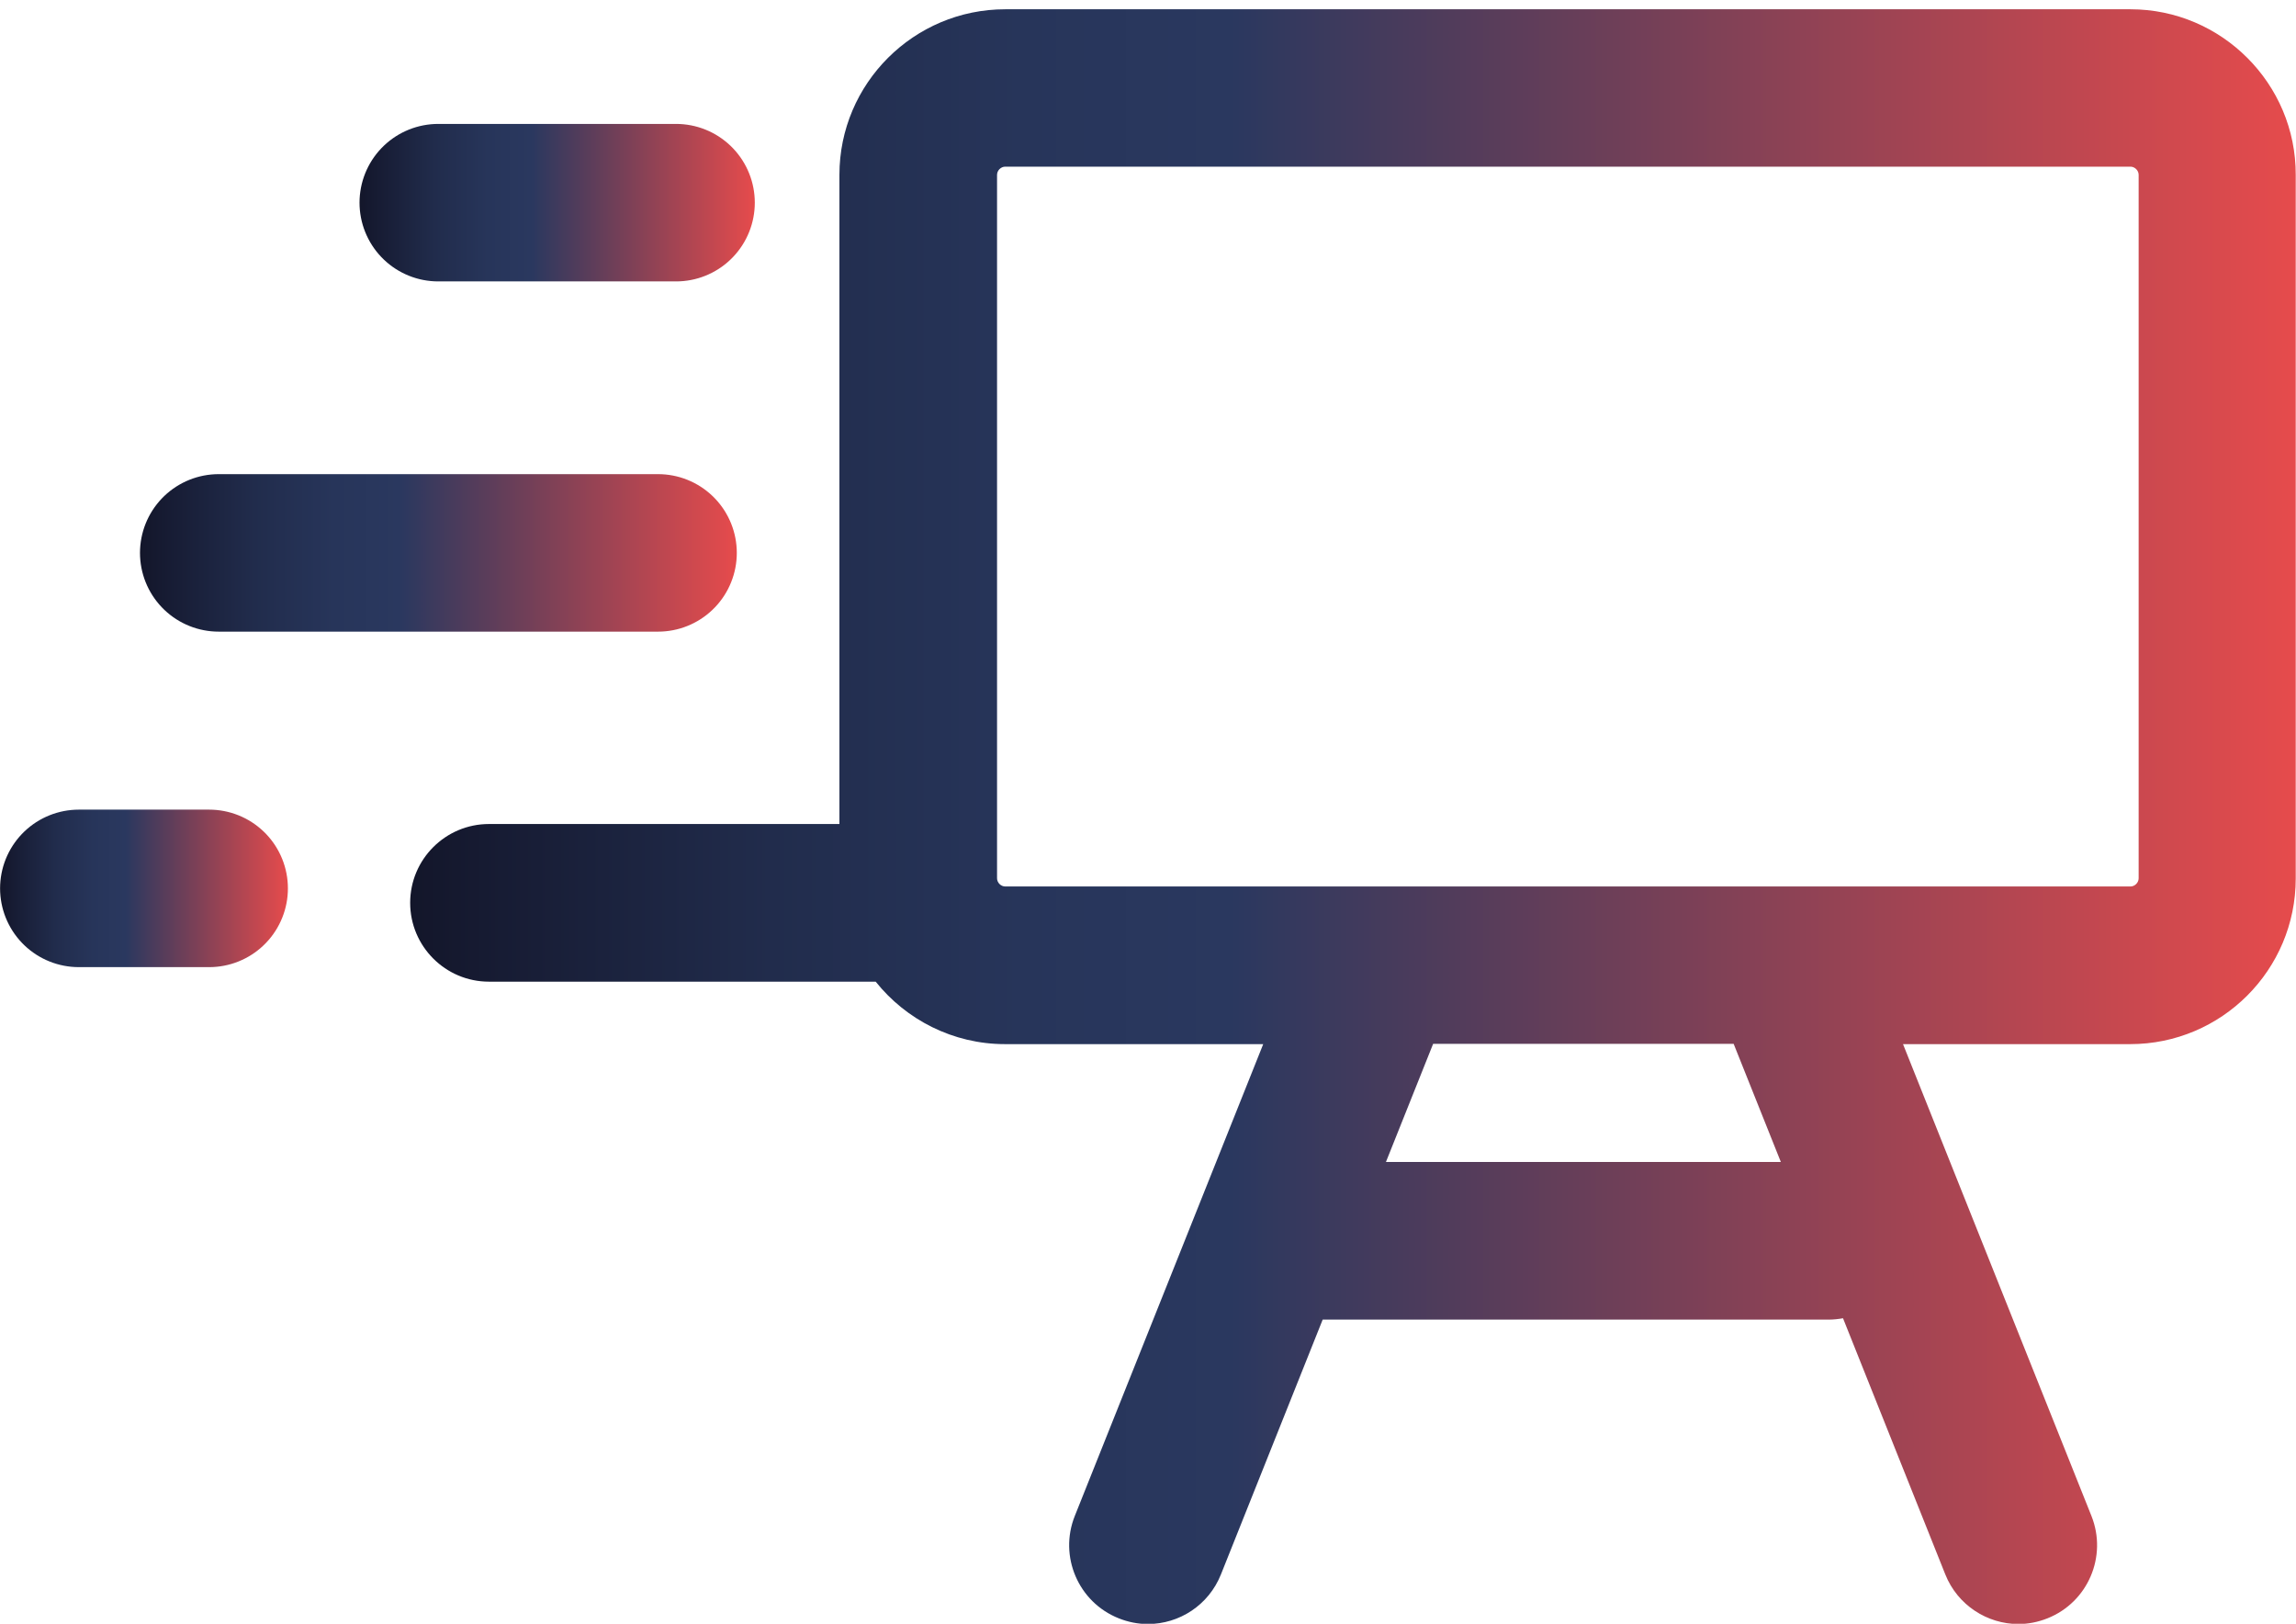
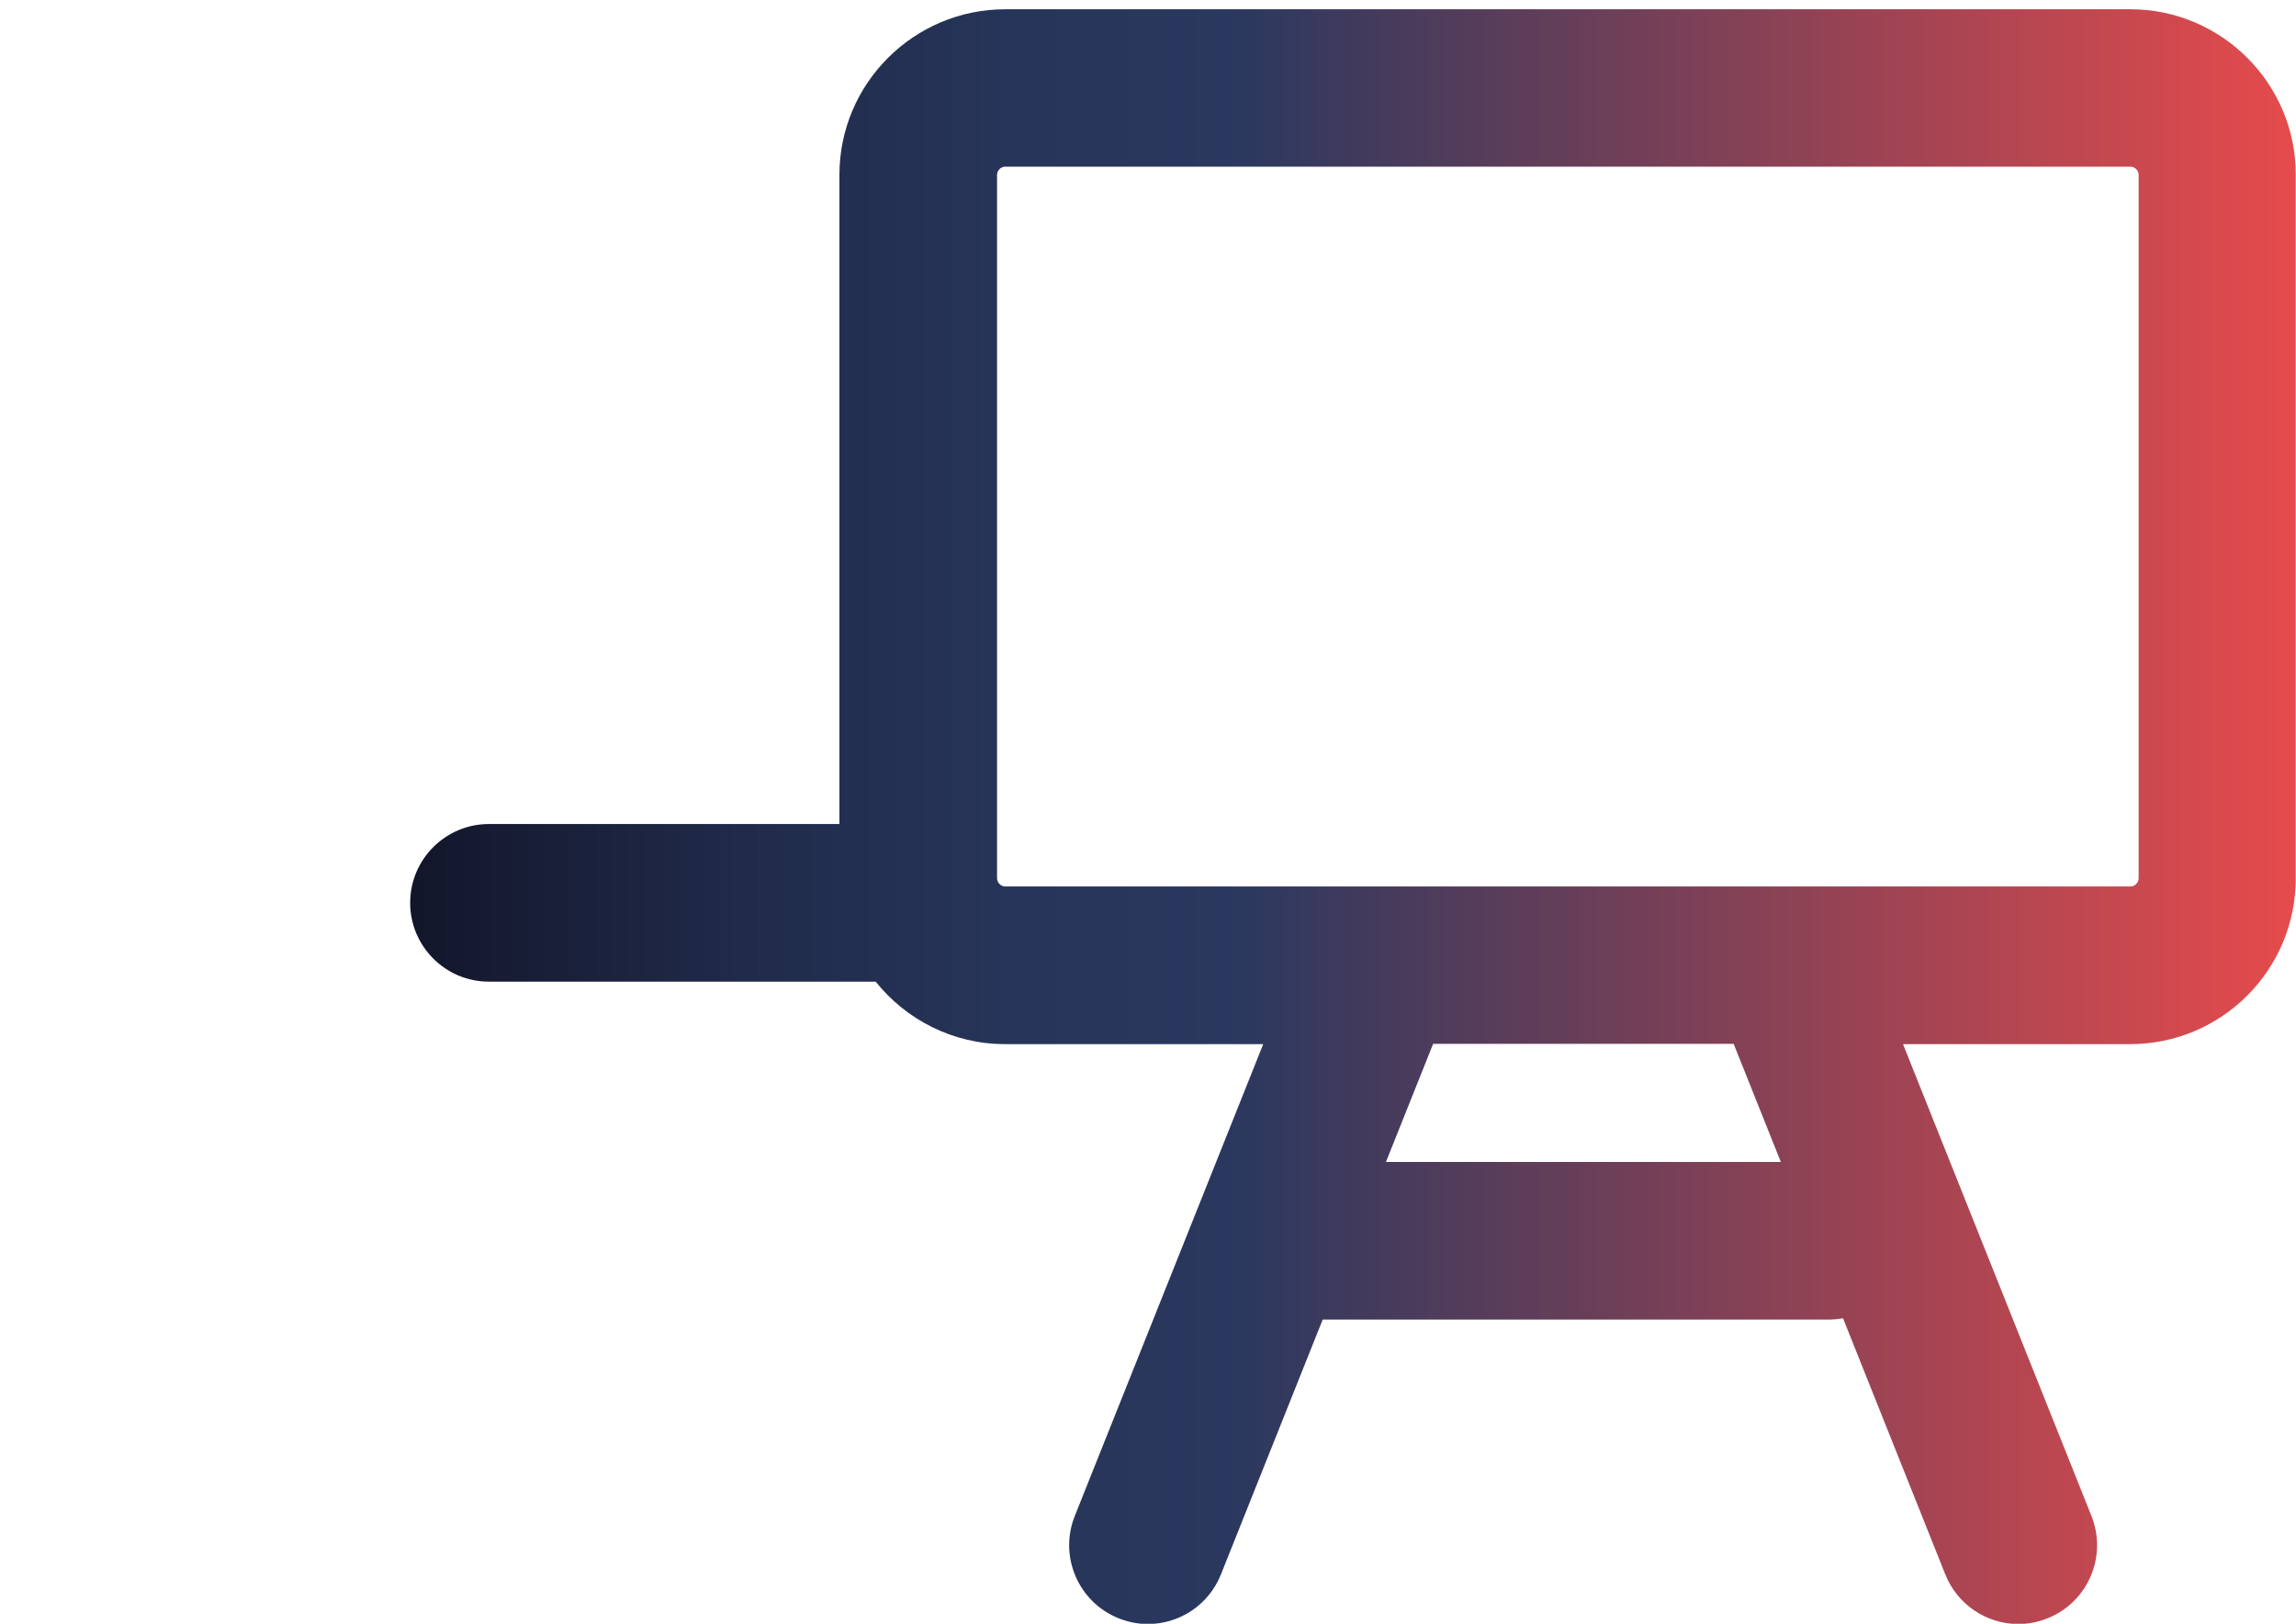
<svg xmlns="http://www.w3.org/2000/svg" xml:space="preserve" viewBox="0 0 841.9 595.3">
  <linearGradient id="a" x1="150.459" x2="841.89" y1="299.35" y2="299.35" gradientUnits="userSpaceOnUse">
    <stop offset="0" style="stop-color:#13162a" />
    <stop offset=".049" style="stop-color:#171c34" />
    <stop offset=".191" style="stop-color:#212c4c" />
    <stop offset=".324" style="stop-color:#27355a" />
    <stop offset=".435" style="stop-color:#2a385f" />
    <stop offset="1" style="stop-color:#e64b4c" />
  </linearGradient>
  <path fill="url(#a)" d="M781.2 3.4H368.6c-33.5 0-60.8 27.2-60.8 60.7v238H179.3c-15.9 0-28.9 12.9-28.9 28.9 0 15.9 12.9 28.9 28.9 28.9h141.8c11.1 13.9 28.3 22.9 47.4 22.9h94.7l-69.1 173c-5.9 14.8 1.3 31.6 16.1 37.5 3.5 1.4 7.1 2.1 10.7 2.1 11.5 0 22.3-6.9 26.8-18.2l37.3-93.4h185.5c1.8 0 3.6-.2 5.3-.5l37.5 93.9c4.5 11.3 15.4 18.2 26.8 18.2 3.6 0 7.2-.7 10.7-2.1 14.8-5.9 22-22.7 16.1-37.5l-69.1-173h83.3c33.5 0 60.7-27.2 60.7-60.7v-258c.1-33.4-27.2-60.7-60.6-60.7M653 426H508.2l17.3-43.3h110.2zm131.2-104c0 1.6-1.4 3-3 3H368.6c-1.6 0-3-1.4-3-3V64.1c0-1.6 1.4-3 3-3h412.6c1.6 0 3 1.4 3 3z" />
  <linearGradient id="b" x1="51.333" x2="270.153" y1="202.653" y2="202.653" gradientUnits="userSpaceOnUse">
    <stop offset="0" style="stop-color:#13162a" />
    <stop offset=".049" style="stop-color:#171c34" />
    <stop offset=".191" style="stop-color:#212c4c" />
    <stop offset=".324" style="stop-color:#27355a" />
    <stop offset=".435" style="stop-color:#2a385f" />
    <stop offset="1" style="stop-color:#e64b4c" />
  </linearGradient>
-   <path fill="none" stroke="url(#b)" stroke-linecap="round" stroke-miterlimit="10" stroke-width="57.74" d="M80.2 202.7h161.1" />
  <linearGradient id="c" x1="131.873" x2="276.791" y1="74.32" y2="74.32" gradientUnits="userSpaceOnUse">
    <stop offset="0" style="stop-color:#13162a" />
    <stop offset=".049" style="stop-color:#171c34" />
    <stop offset=".191" style="stop-color:#212c4c" />
    <stop offset=".324" style="stop-color:#27355a" />
    <stop offset=".435" style="stop-color:#2a385f" />
    <stop offset="1" style="stop-color:#e64b4c" />
  </linearGradient>
-   <path fill="none" stroke="url(#c)" stroke-linecap="round" stroke-miterlimit="10" stroke-width="57.74" d="M160.7 74.3h87.2" />
  <linearGradient id="d" x1="0" x2="105.533" y1="325.676" y2="325.676" gradientUnits="userSpaceOnUse">
    <stop offset="0" style="stop-color:#13162a" />
    <stop offset=".049" style="stop-color:#171c34" />
    <stop offset=".191" style="stop-color:#212c4c" />
    <stop offset=".324" style="stop-color:#27355a" />
    <stop offset=".435" style="stop-color:#2a385f" />
    <stop offset="1" style="stop-color:#e64b4c" />
  </linearGradient>
-   <path fill="none" stroke="url(#d)" stroke-linecap="round" stroke-miterlimit="10" stroke-width="57.74" d="M28.9 325.7h47.8" />
</svg>